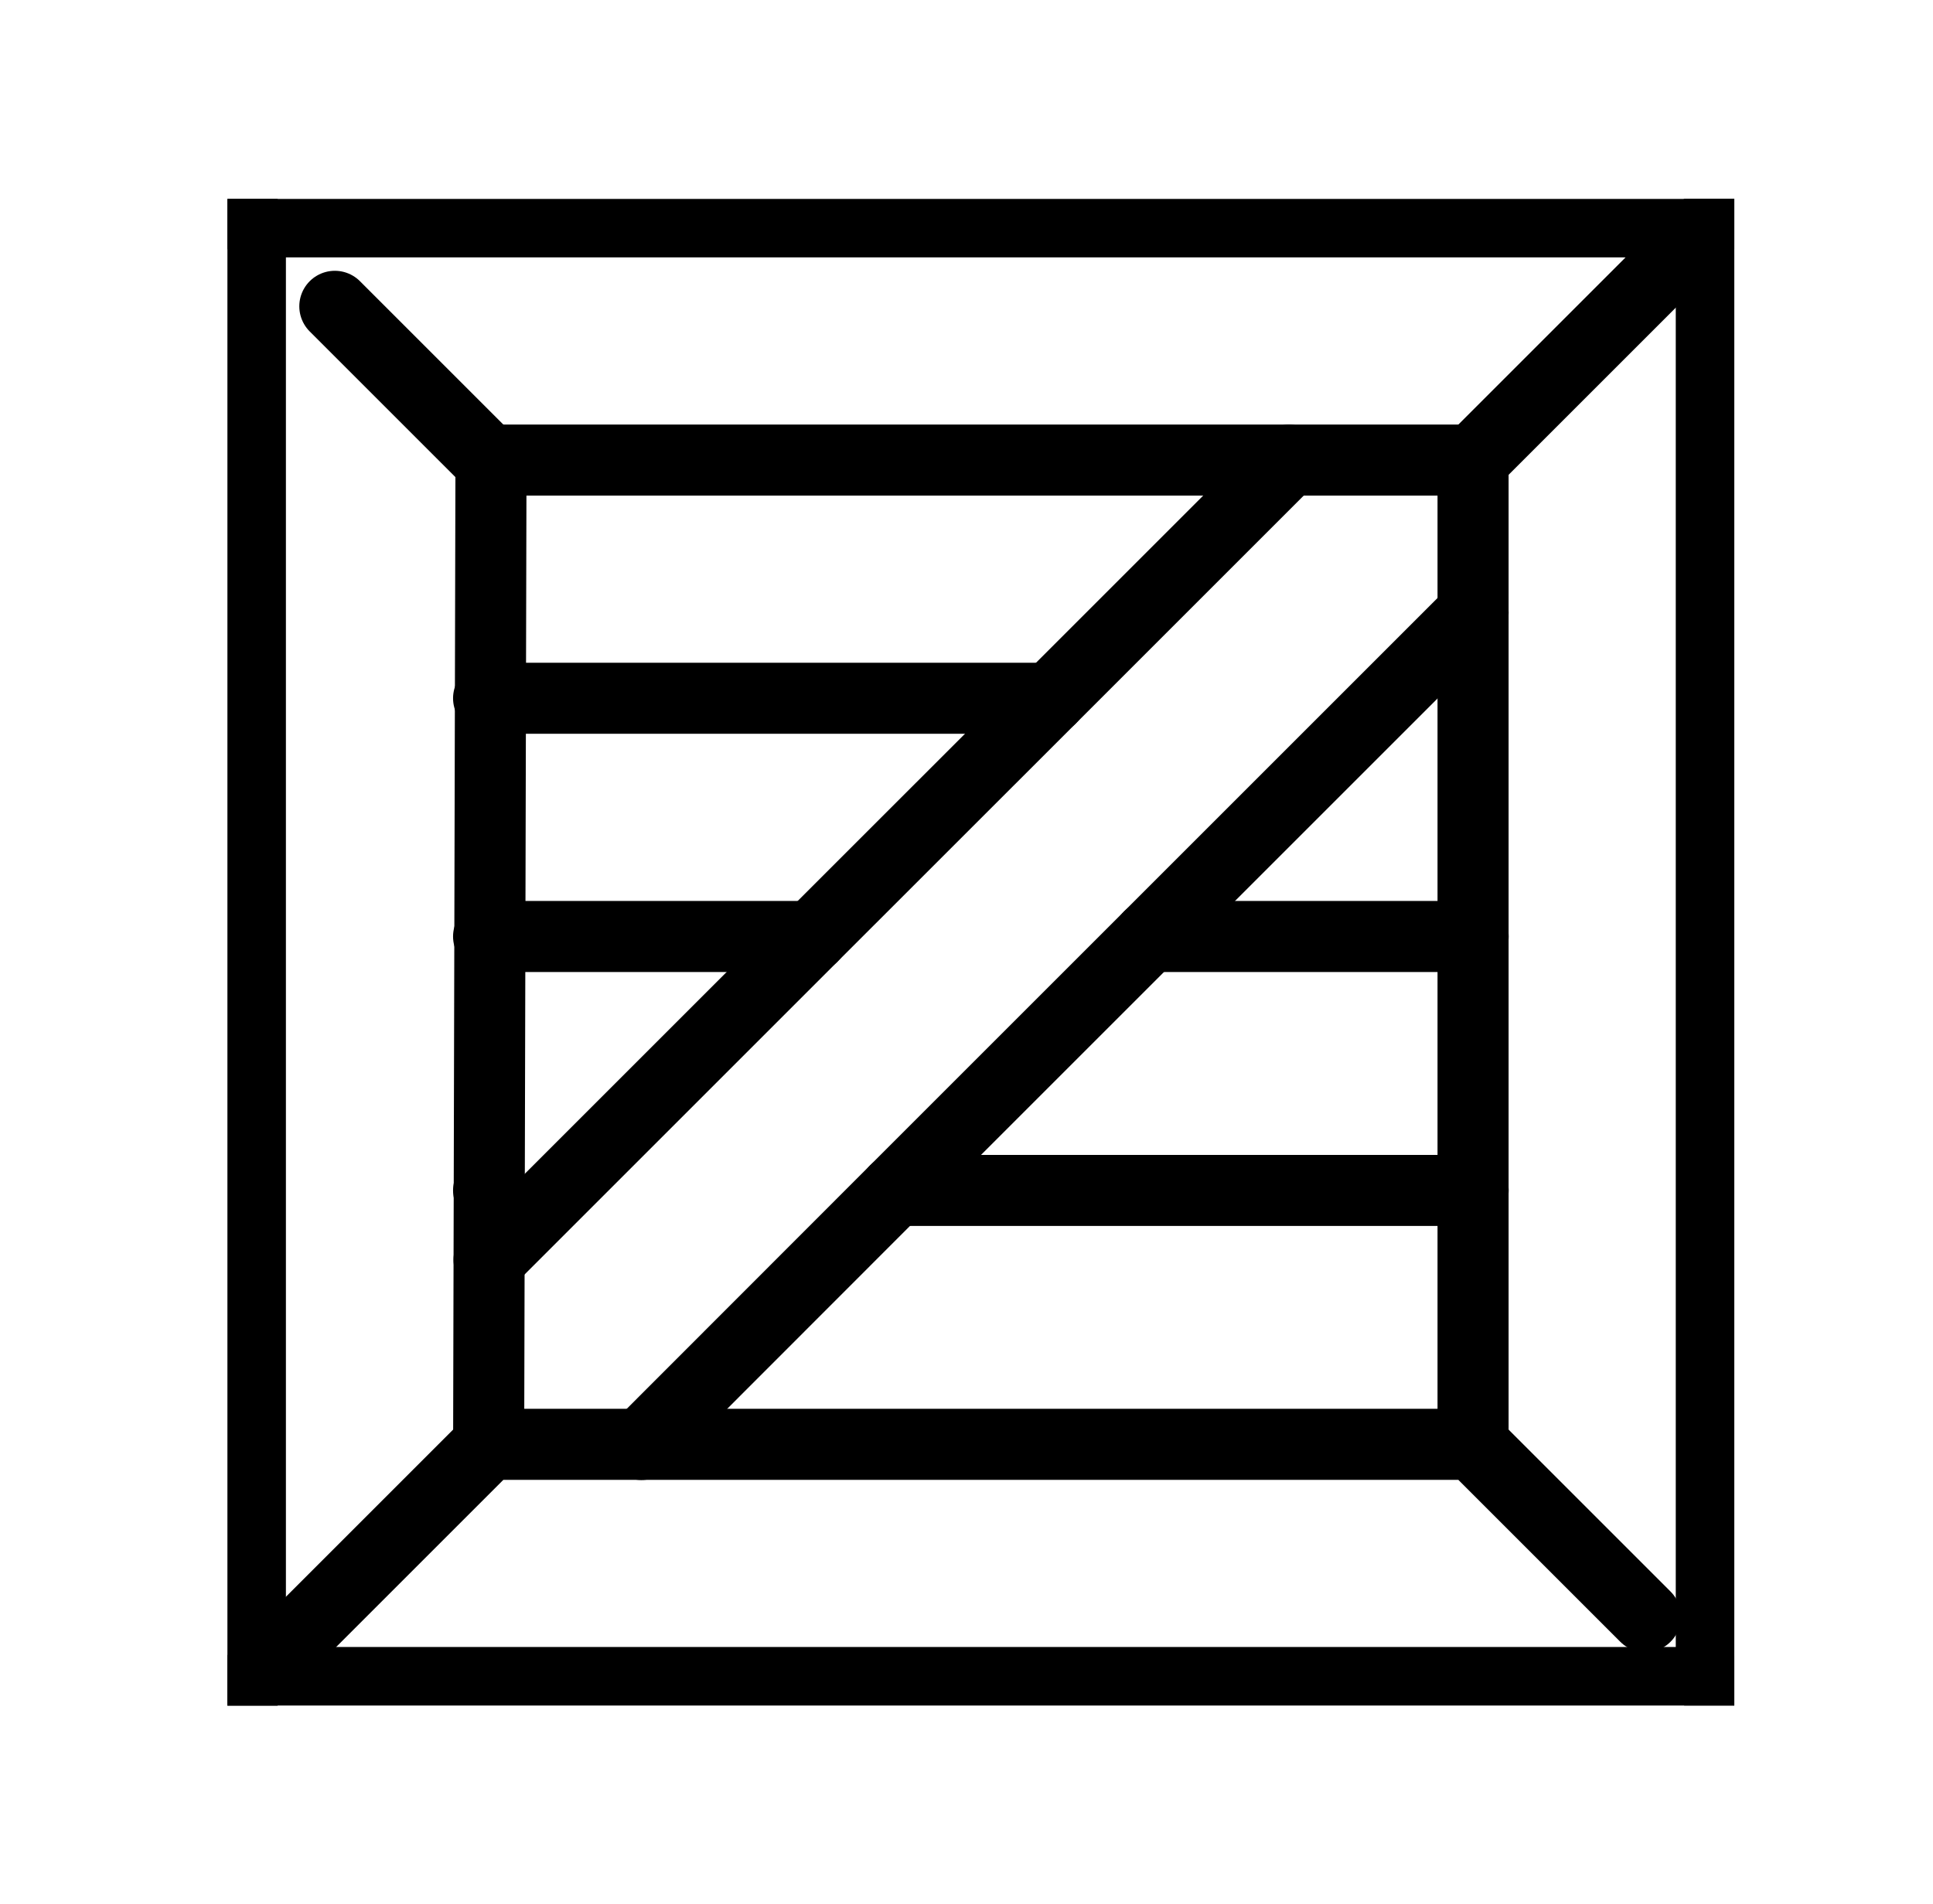
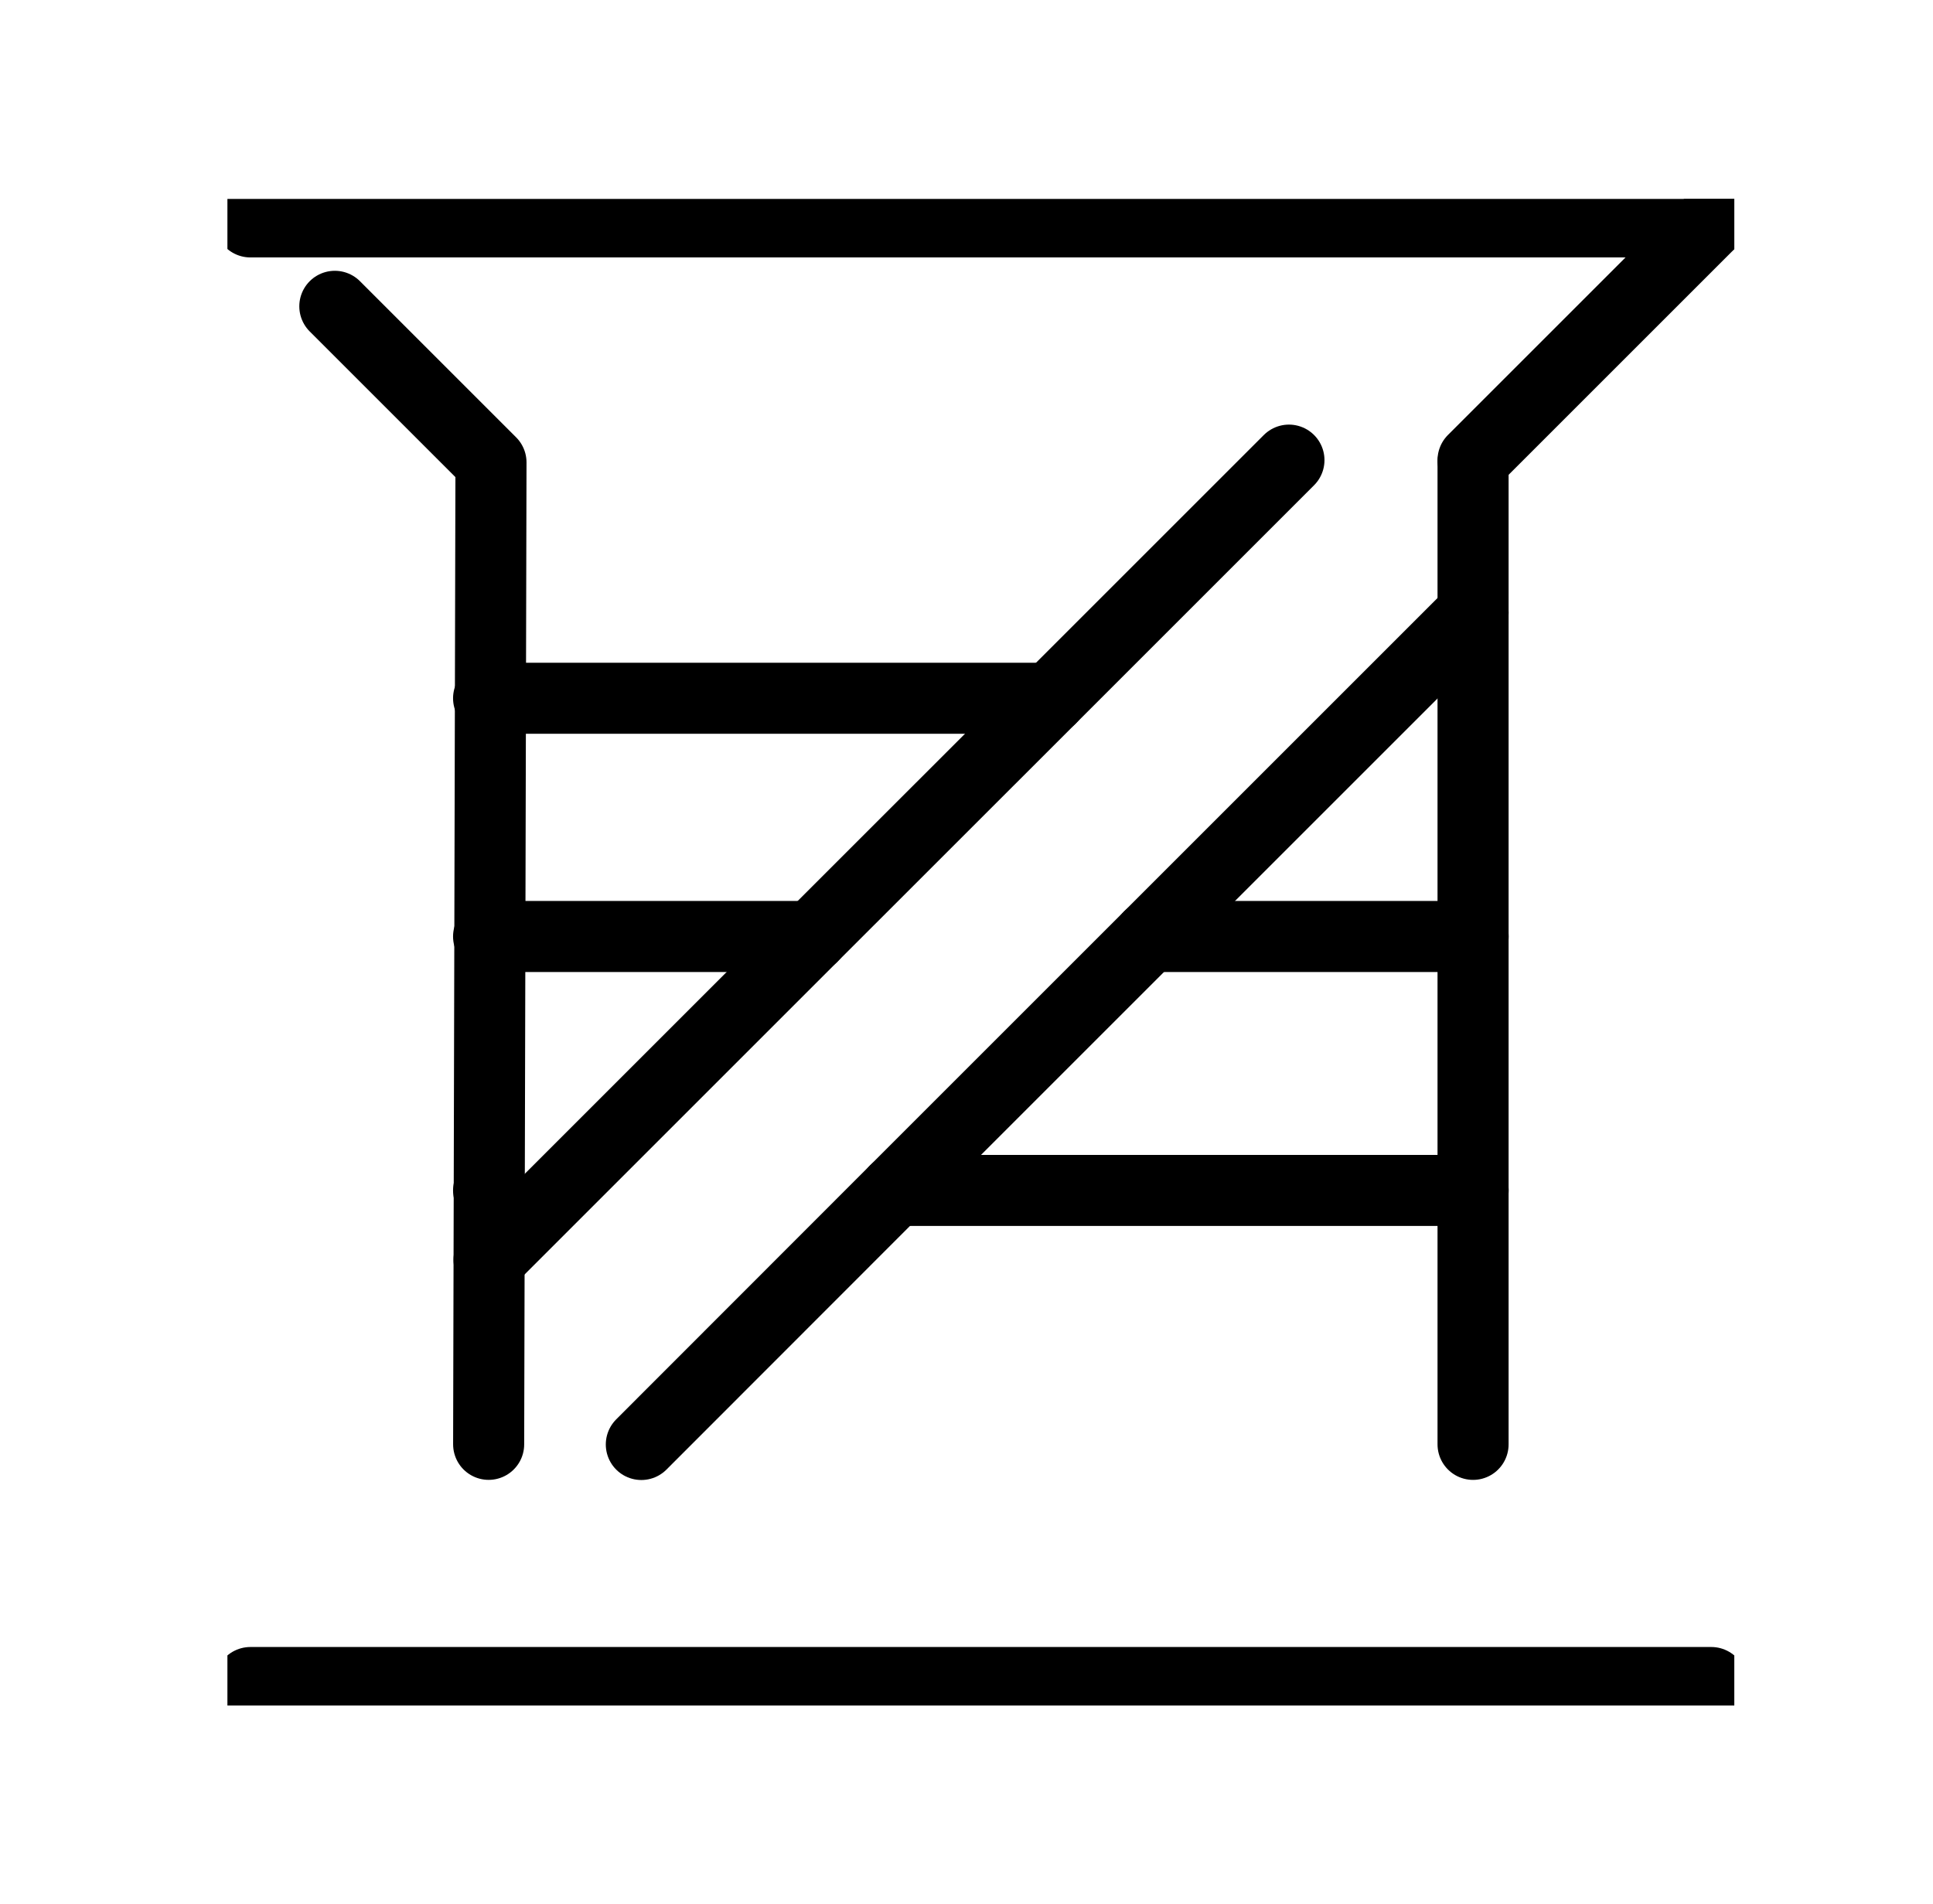
<svg xmlns="http://www.w3.org/2000/svg" width="68" height="67" viewBox="0 0 68 67">
  <defs>
    <clipPath id="clip-path">
      <rect id="Rectangle_249" data-name="Rectangle 249" width="53.01" height="53.01" fill="none" stroke="#707070" stroke-width="2.5" />
    </clipPath>
  </defs>
  <g id="Group_368" data-name="Group 368" transform="translate(2278 -987)">
    <g id="Group_361" data-name="Group 361" transform="translate(-2270 994)">
      <g id="Group_246" data-name="Group 246">
        <g id="Group_245" data-name="Group 245" clip-path="url(#clip-path)">
-           <line id="Line_103" data-name="Line 103" y1="51.393" transform="translate(0.808 0.808)" fill="none" stroke="#000" stroke-linecap="round" stroke-linejoin="round" stroke-width="2.5" />
-         </g>
+           </g>
      </g>
-       <line id="Line_104" data-name="Line 104" x1="34.631" transform="translate(9.189 9.189)" fill="none" stroke="#000" stroke-linecap="round" stroke-linejoin="round" stroke-width="2.5" />
      <g id="Group_248" data-name="Group 248">
        <g id="Group_247" data-name="Group 247" clip-path="url(#clip-path)">
          <line id="Line_105" data-name="Line 105" x2="51.393" transform="translate(0.808 0.808)" fill="none" stroke="#000" stroke-linecap="round" stroke-linejoin="round" stroke-width="2.5" />
        </g>
      </g>
      <line id="Line_106" data-name="Line 106" y1="34.549" transform="translate(43.82 9.272)" fill="none" stroke="#000" stroke-linecap="round" stroke-linejoin="round" stroke-width="2.5" />
      <g id="Group_250" data-name="Group 250">
        <g id="Group_249" data-name="Group 249" clip-path="url(#clip-path)">
-           <line id="Line_107" data-name="Line 107" y2="51.393" transform="translate(52.201 0.808)" fill="none" stroke="#000" stroke-linecap="round" stroke-linejoin="round" stroke-width="2.5" />
          <line id="Line_108" data-name="Line 108" x1="51.393" transform="translate(0.808 52.201)" fill="none" stroke="#000" stroke-linecap="round" stroke-linejoin="round" stroke-width="2.5" />
-           <path id="Path_160" data-name="Path 160" d="M3.5,198.106l8.381-8.381H46.512l6.063,6.063" transform="translate(-2.692 -145.905)" fill="none" stroke="#000" stroke-linecap="round" stroke-linejoin="round" stroke-width="2.5" />
          <line id="Line_109" data-name="Line 109" y1="8.381" x2="8.381" transform="translate(43.82 0.808)" fill="none" stroke="#000" stroke-linecap="round" stroke-linejoin="round" stroke-width="2.5" />
        </g>
      </g>
      <path id="Path_161" data-name="Path 161" d="M21.77,56.4l.082-34.549-5.493-5.493" transform="translate(-12.58 -12.58)" fill="none" stroke="#000" stroke-linecap="round" stroke-linejoin="round" stroke-width="2.5" />
      <path id="Path_162" data-name="Path 162" d="M39.781,76.067H59.556" transform="translate(-30.593 -58.498)" fill="none" stroke="#000" stroke-linecap="round" stroke-linejoin="round" stroke-width="2.5" />
      <path id="Path_163" data-name="Path 163" d="M39.781,112.359h11.39" transform="translate(-30.593 -86.408)" fill="none" stroke="#000" stroke-linecap="round" stroke-linejoin="round" stroke-width="2.5" />
      <line id="Line_110" data-name="Line 110" x1="11.393" transform="translate(32.429 25.951)" fill="none" stroke="#000" stroke-linecap="round" stroke-linejoin="round" stroke-width="2.5" />
      <line id="Line_111" data-name="Line 111" x1="0.021" transform="translate(9.188 34.886)" fill="none" stroke="#000" stroke-linecap="round" stroke-linejoin="round" stroke-width="2.5" />
      <line id="Line_112" data-name="Line 112" x1="20.327" transform="translate(23.495 34.886)" fill="none" stroke="#000" stroke-linecap="round" stroke-linejoin="round" stroke-width="2.5" />
      <path id="Path_164" data-name="Path 164" d="M67.988,39.787l-8.38,8.38-8.385,8.382-8.934,8.934-2.44,2.44" transform="translate(-30.645 -30.597)" fill="none" stroke="#000" stroke-linecap="round" stroke-linejoin="round" stroke-width="2.5" />
      <path id="Path_165" data-name="Path 165" d="M92.3,63.034l-3.01,3.01-8.382,8.382-8.934,8.934L63.041,92.3" transform="translate(-48.48 -48.475)" fill="none" stroke="#000" stroke-linecap="round" stroke-linejoin="round" stroke-width="2.5" />
    </g>
    <rect id="Rectangle_319" data-name="Rectangle 319" width="68" height="67" transform="translate(-2278 987)" fill="none" opacity="0.35" />
  </g>
</svg>